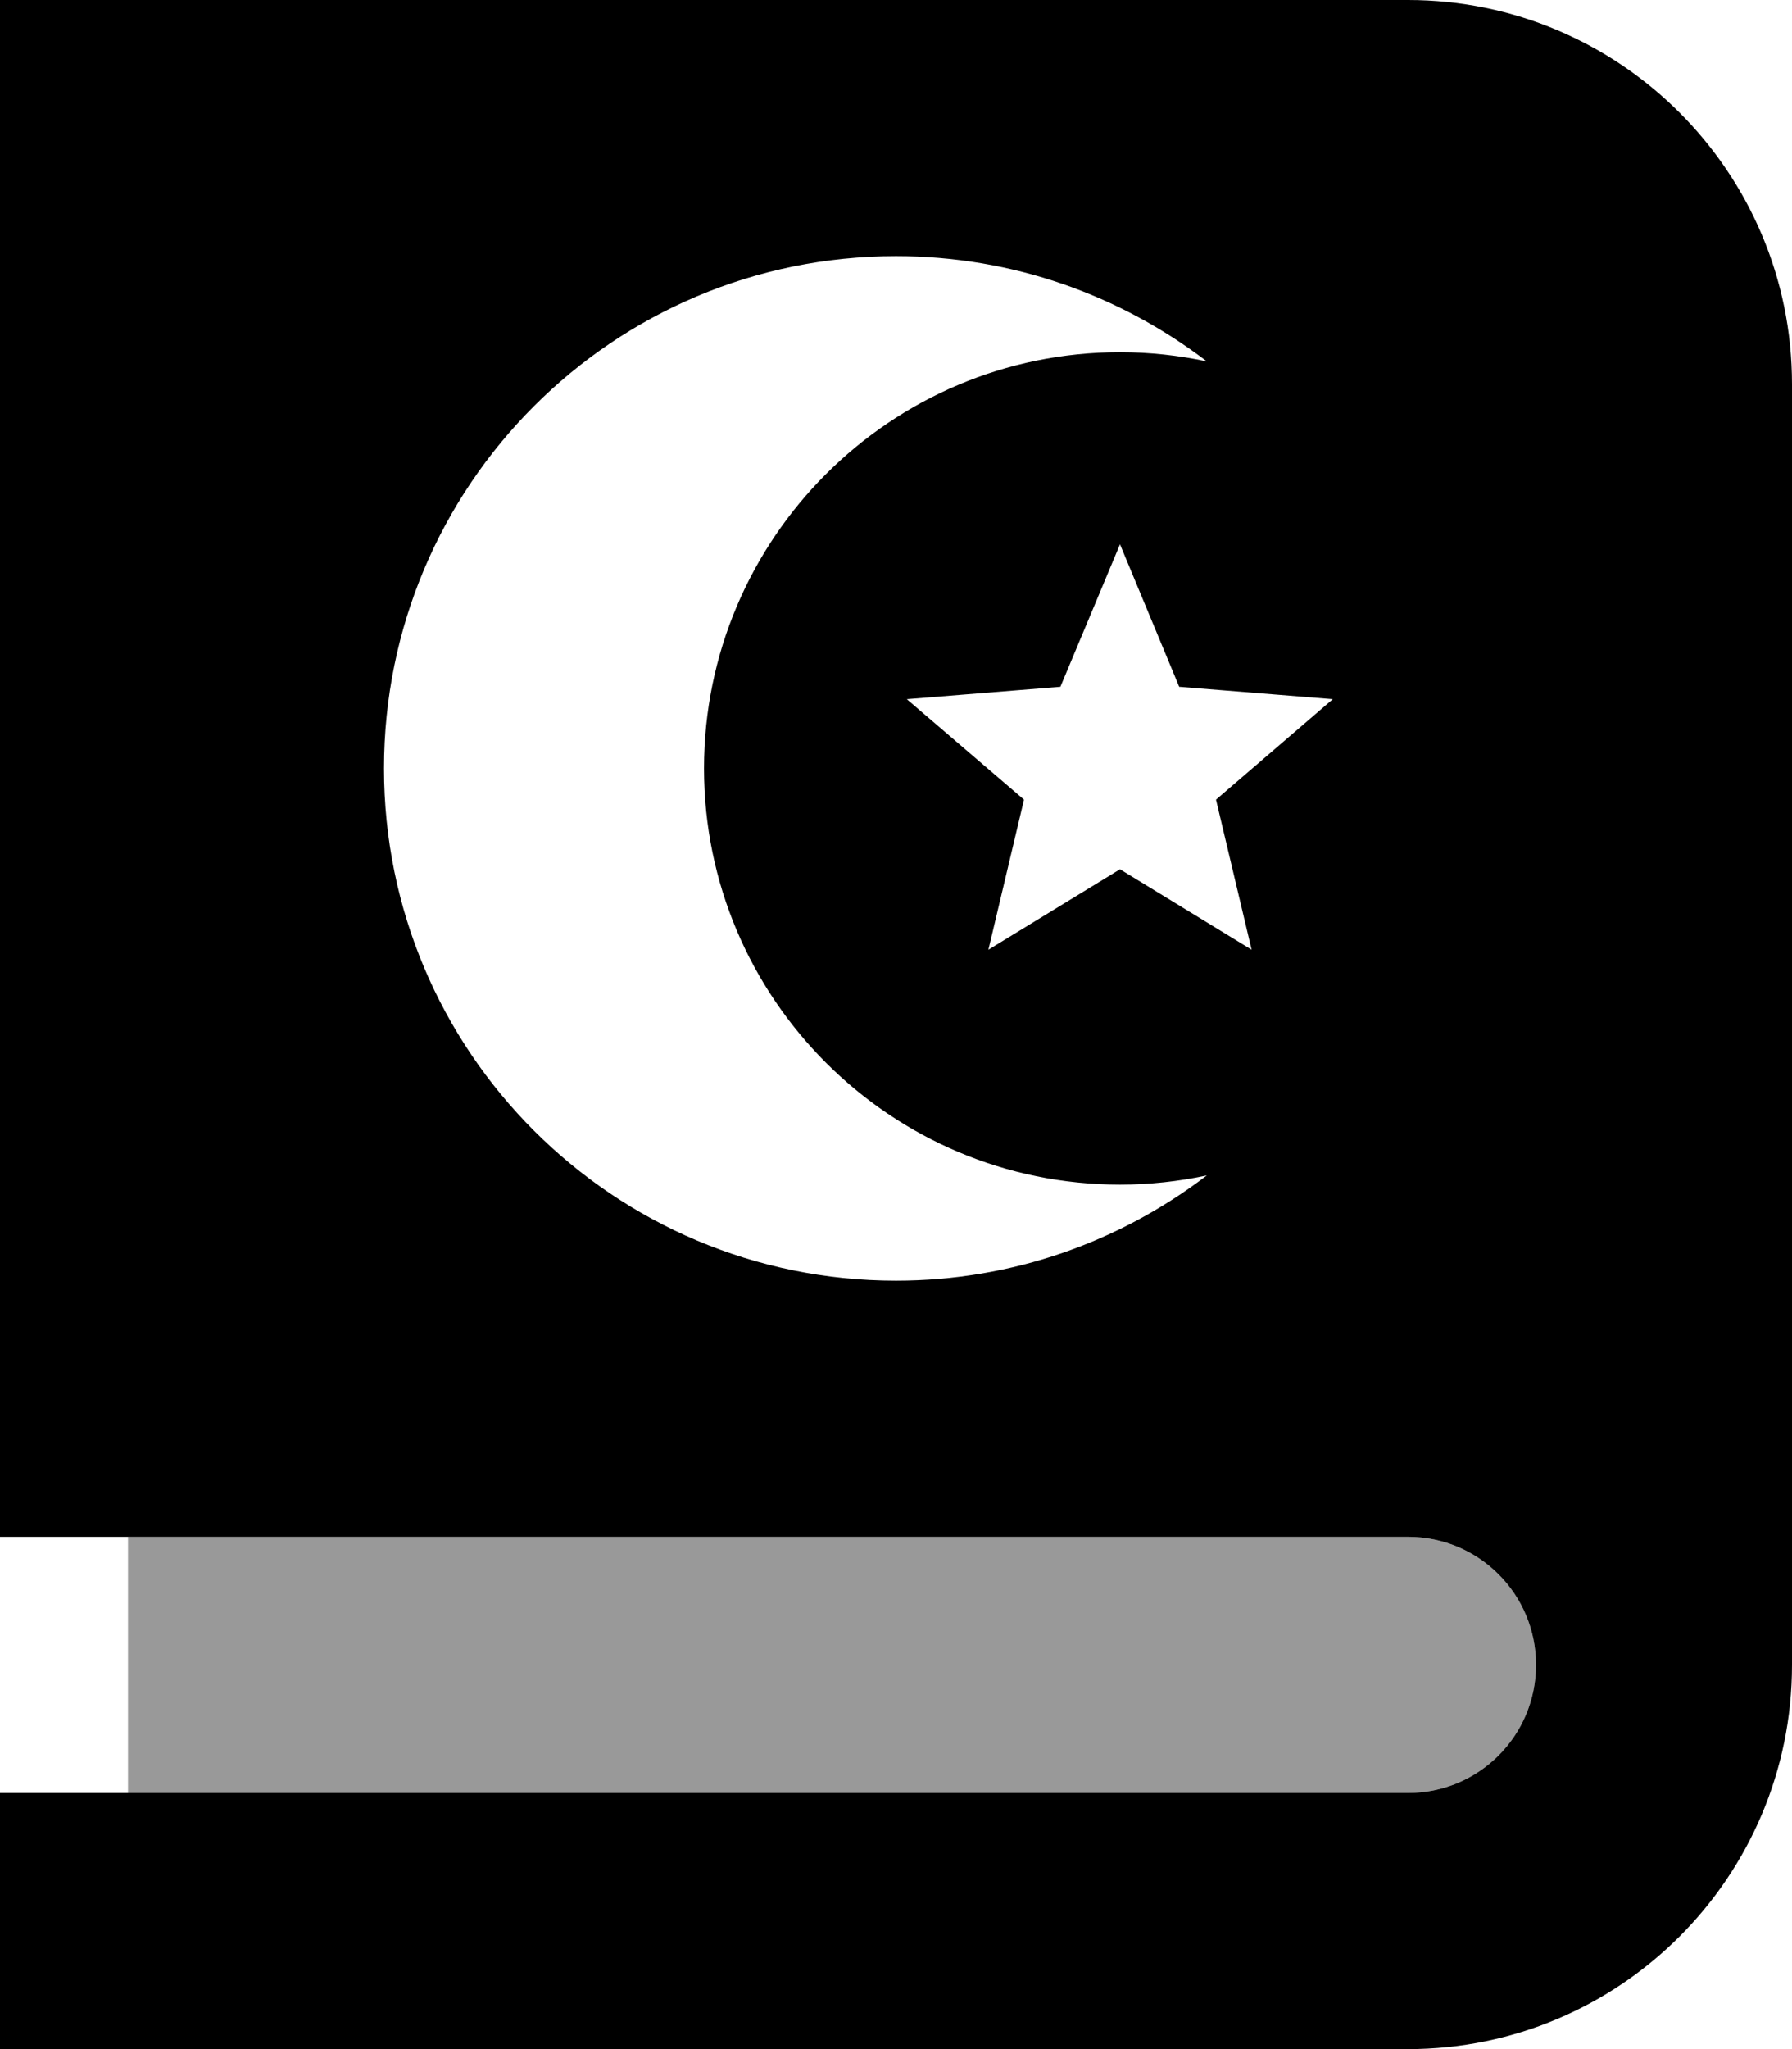
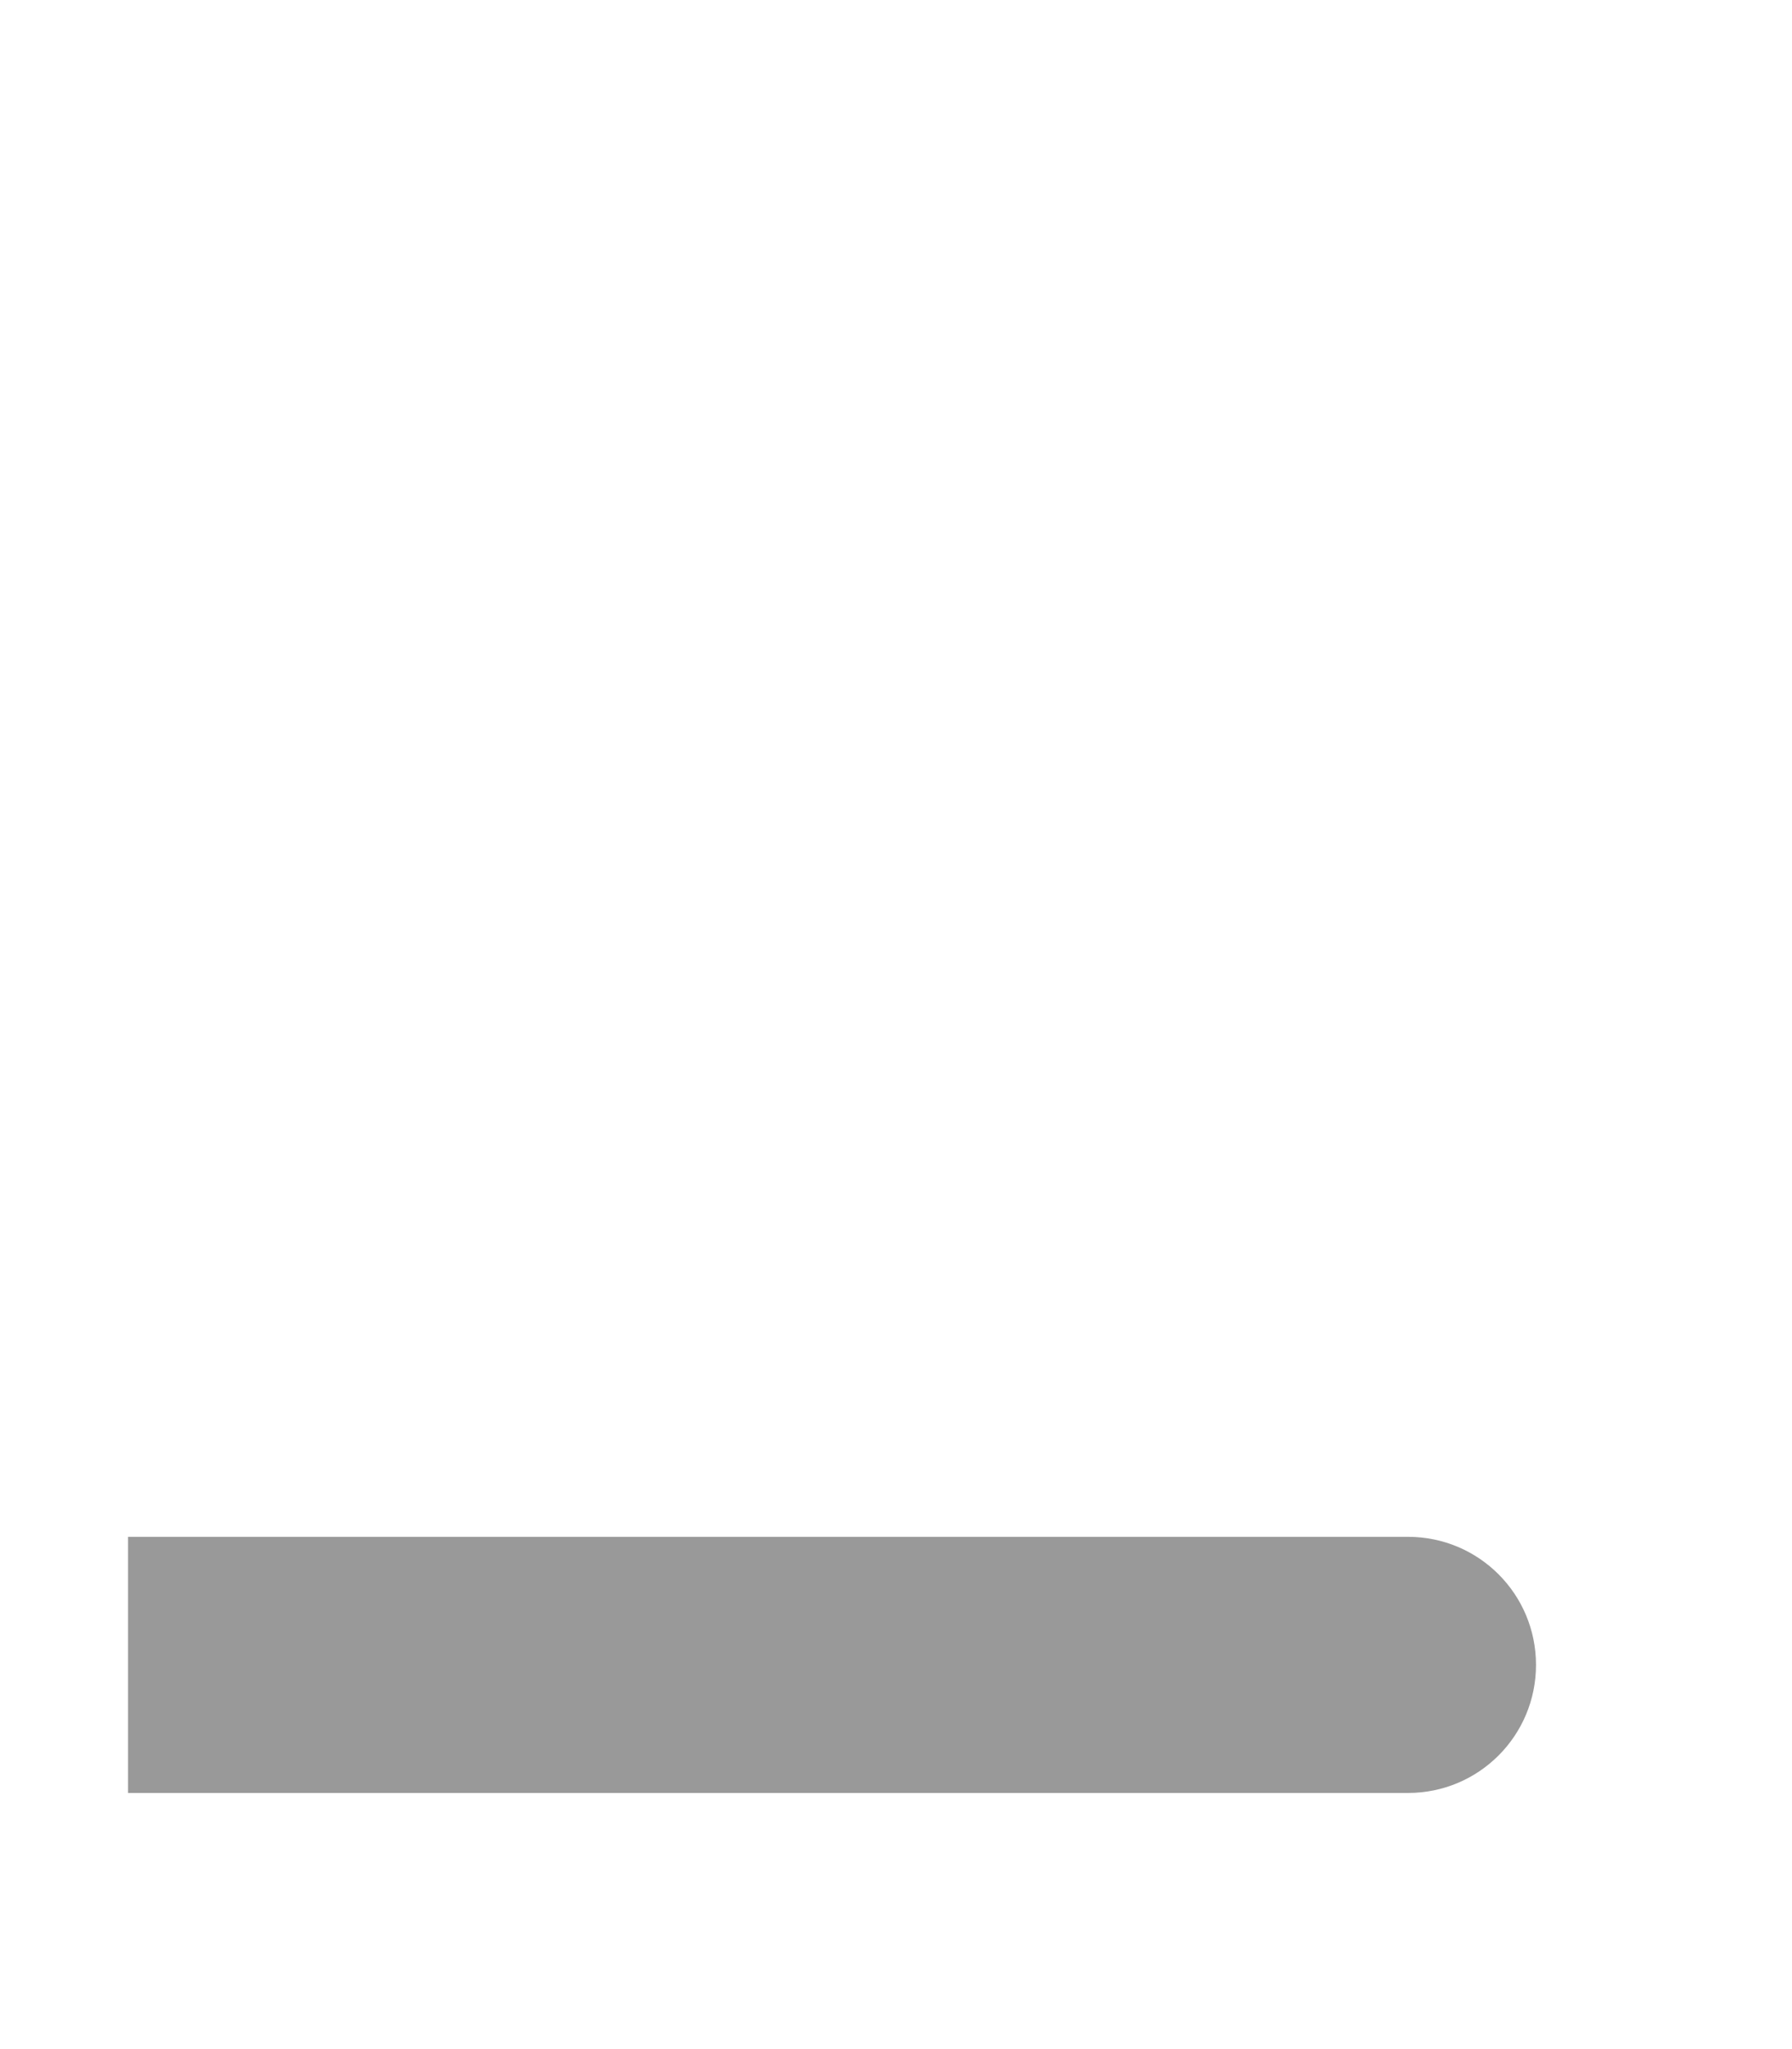
<svg xmlns="http://www.w3.org/2000/svg" viewBox="0 0 448 512">
  <defs>
    <style>.fa-secondary{opacity:.4}</style>
  </defs>
  <path class="fa-secondary" d="M32 384l64 0 96 0 160 0c17.7 0 32 14.3 32 32s-14.3 32-32 32l-160 0-96 0-64 0 0-64z" />
-   <path class="fa-primary" d="M448 96c0-53-43-96-96-96L64 0 32 0 0 0 0 384l32 0 64 0 96 0 160 0c17.7 0 32 14.3 32 32s-14.3 32-32 32l-160 0-96 0-64 0L0 448l0 64 32 0 32 0 288 0c53 0 96-43 96-96l0-320zM301.7 90.3c-7-1.5-14.3-2.3-21.7-2.3c-57.4 0-104 46.6-104 104s46.6 104 104 104c7.4 0 14.7-.8 21.7-2.3C280.1 310.2 253.2 320 224 320c-70.7 0-128-57.3-128-128s57.3-128 128-128c29.2 0 56.1 9.8 77.7 26.3zm-6.9 81.3l38.4 3.1L304 199.8l8.9 37.5L280 217.2l-32.9 20.1 8.9-37.5-29.3-25.1 38.4-3.1L280 136l14.8 35.6z" />
</svg>